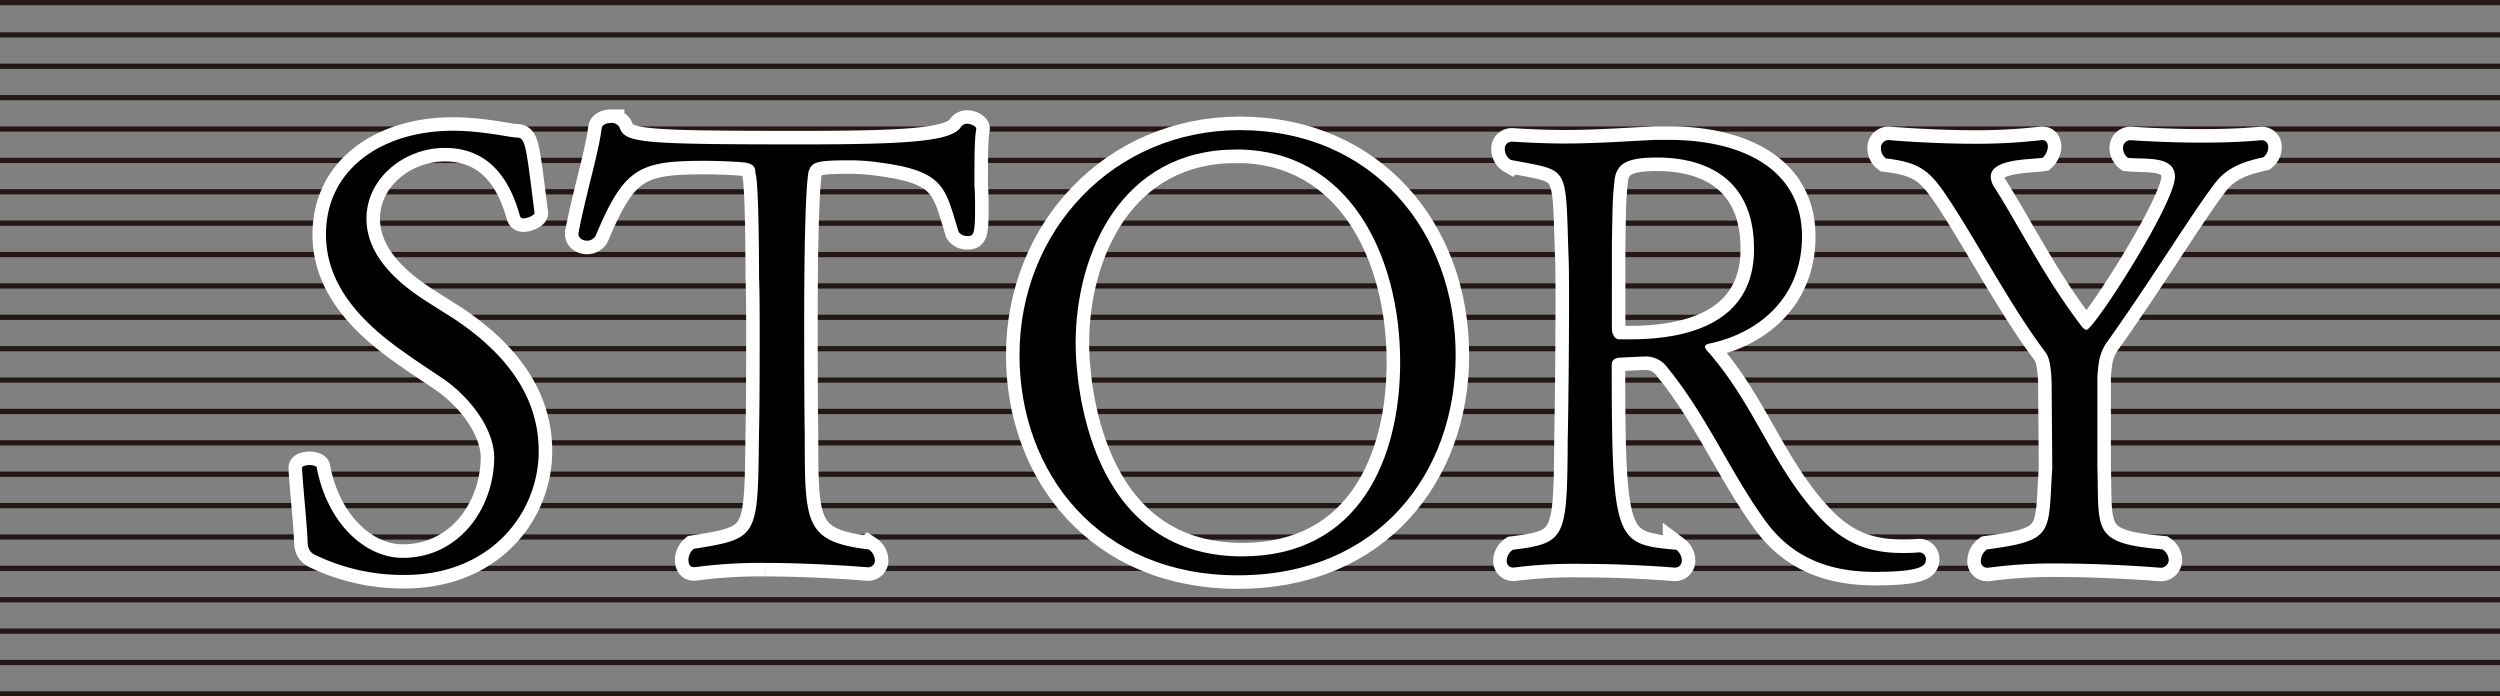
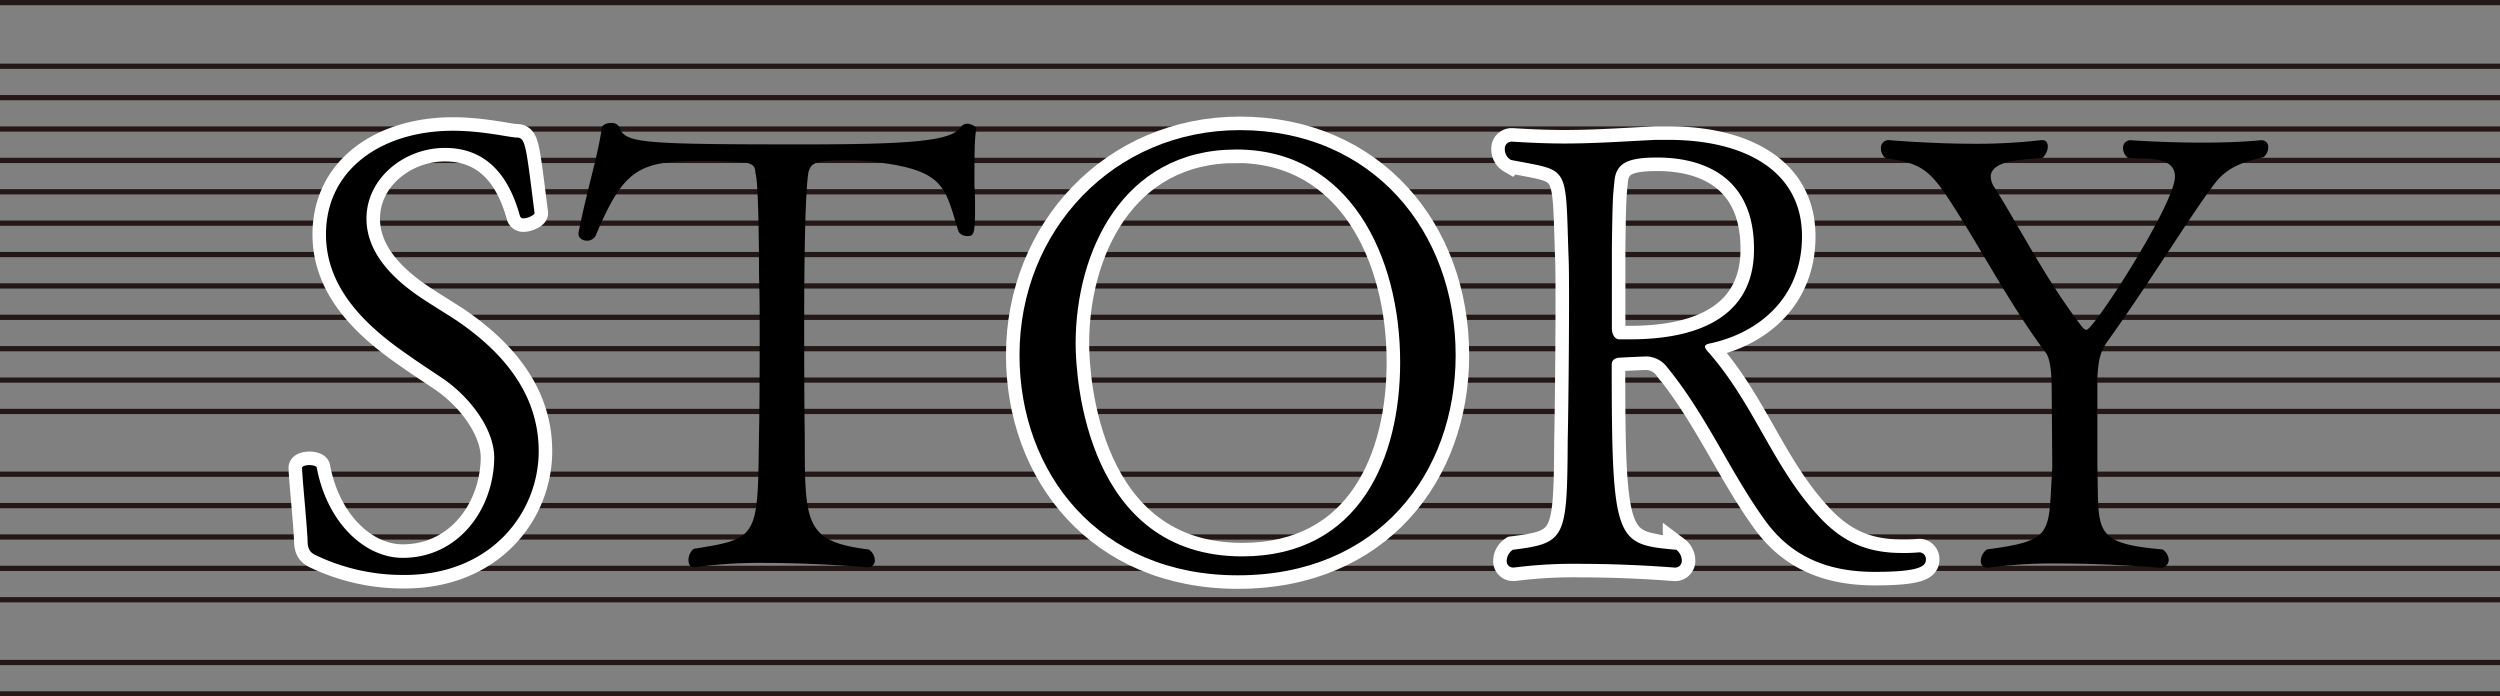
<svg xmlns="http://www.w3.org/2000/svg" viewBox="0 0 478 133.17">
  <rect x="0" y="0" width="478" height="133.17" fill="#808080" stroke="none" />
  <defs>
    <style>.cls-1,.cls-2{fill:none;}.cls-1{stroke:#231815;stroke-miterlimit:10;}.cls-2{stroke:#fff;stroke-width:5.17px;}</style>
  </defs>
  <title>title_story</title>
  <g id="レイヤー_2" data-name="レイヤー 2">
    <g id="txt">
      <line class="cls-1" y1="0.5" x2="478" y2="0.5" />
-       <line class="cls-1" y1="6.67" x2="478" y2="6.67" />
      <line class="cls-1" y1="12.67" x2="478" y2="12.67" />
      <line class="cls-1" y1="18.67" x2="478" y2="18.67" />
      <line class="cls-1" y1="24.67" x2="478" y2="24.67" />
      <line class="cls-1" y1="30.67" x2="478" y2="30.67" />
      <line class="cls-1" y1="36.67" x2="478" y2="36.67" />
      <line class="cls-1" y1="42.67" x2="478" y2="42.67" />
      <line class="cls-1" y1="48.67" x2="478" y2="48.67" />
      <line class="cls-1" y1="54.67" x2="478" y2="54.67" />
      <line class="cls-1" y1="60.67" x2="478" y2="60.67" />
      <line class="cls-1" y1="66.67" x2="478" y2="66.67" />
      <line class="cls-1" y1="72.67" x2="478" y2="72.67" />
      <line class="cls-1" y1="78.67" x2="478" y2="78.67" />
-       <line class="cls-1" y1="84.67" x2="478" y2="84.67" />
      <line class="cls-1" y1="90.67" x2="478" y2="90.67" />
      <line class="cls-1" y1="96.67" x2="478" y2="96.67" />
      <line class="cls-1" y1="102.67" x2="478" y2="102.67" />
      <line class="cls-1" y1="108.67" x2="478" y2="108.67" />
      <line class="cls-1" y1="114.67" x2="478" y2="114.67" />
-       <line class="cls-1" y1="120.67" x2="478" y2="120.67" />
      <line class="cls-1" y1="126.67" x2="478" y2="126.67" />
      <line class="cls-1" y1="132.67" x2="478" y2="132.67" />
      <path class="cls-2" d="M77.35,109.93a38.54,38.54,0,0,1-17.15-3.86c-.93-.47-1.39-1.17-1.39-2.68-.12-3.27-1.05-12.25-1.05-13.88-.11-.35.7-.59,1.4-.59s1.4.24,1.4.47c2,10.62,9.21,17.27,16.44,17.27,10.61,0,17.38-9.21,17.5-19.12,0-5.6-4.77-11.67-9.67-15.05-2.22-1.52-4.55-3-6.88-4.67-8-5.49-15.63-12.72-15.62-23C62.33,32.24,73.18,25,86.6,25c5.48,0,10.38,1.17,12,1.29,1.87,0,1.87.7,3.61,14.46,0,.35-1.28,1-2.1,1a.64.64,0,0,1-.7-.47c-2-7.23-6.06-13-14.34-13-7.81,0-15,5.83-15,13.52,0,6.42,4.89,11.44,10.49,15.17,2.1,1.4,4.43,2.8,6.76,4.32C95.21,66.66,103,74.6,103,86.26S94,109.93,77.35,109.93Z" />
-       <path class="cls-2" d="M186.31,35.55c.12,1.52.12,3,.12,4.44,0,5.13-.35,5.13-1.52,5.13a1.87,1.87,0,0,1-1.63-.82c-2.56-8.16-2.45-11.55-14.81-13.18a38.73,38.73,0,0,0-5.95-.47c-6.53,0-7.35.34-7.93,2.21-.58,3.15-.82,15-.83,27.64,0,7.12,0,15.87.11,22.75,0,17,0,20.29,12.24,21.81a2.59,2.59,0,0,1,1.16,2,1.29,1.29,0,0,1-1.4,1.4c-.11,0-9.68-.82-19.47-.83a94.13,94.13,0,0,0-13.53.81h-.24c-.7,0-1-.58-1-1.4a2.84,2.84,0,0,1,1-2.1c12.48-2,12.25-2.09,12.49-21.92.12-5.25.12-11.31.13-16.8s0-10.38-.12-13.18c0-.93,0-18.07-.69-19.94-.11-.23.35-1.63-1.86-2-.82-.11-4.2-.35-7.82-.35-12.59,0-15.39,1.28-20.88,14.34a1.87,1.87,0,0,1-1.63.93c-.82,0-1.64-.46-1.64-1.28v-.23c1.52-7.82,3.86-15.28,4.44-20.06.12-.59.94-.94,1.75-.94a1.68,1.68,0,0,1,1.64.82c1,3,3.84,3.27,34.17,3.28,21.34,0,29.39-.57,31.14-3.37a1.44,1.44,0,0,1,1.17-.58c.82,0,1.75.58,1.75.93C186.32,26.69,186.32,29,186.31,35.55Z" />
      <path class="cls-2" d="M236.67,110c-26.6,0-41.75-19.61-41.74-42.12,0-23.8,18-43,42.12-43,25.31,0,41.28,19.27,41.27,43.06C278.31,90.53,263.49,110,236.67,110Zm-.32-81.41c-21.81,0-30.68,19.7-30.69,37.08,0,7,2.2,40.7,31.83,40.71,22.62,0,30.21-19,30.22-37.07C267.72,48.88,258,28.58,236.35,28.58Z" />
      <path class="cls-2" d="M367.07,105.61a1.3,1.3,0,0,1,1.16,1.4c0,1.28-1.28,2.33-9.8,2.33-8.28,0-15.51-2.46-20.75-9.57-6.77-9.22-11.19-20.07-18.89-29.52a5.15,5.15,0,0,0-4-2.1c-.12,0-2.92.11-5,.23-.93,0-1.63.47-1.63,1.28,0,34.18.8,34.41,12.35,35.46a2.63,2.63,0,0,1,1.05,2,1.29,1.29,0,0,1-1.4,1.4s-8.52-.71-17.62-.71a91.06,91.06,0,0,0-13.06.7h-.23a1.21,1.21,0,0,1-1.17-1.29,2.63,2.63,0,0,1,1.17-2.1c10.15-1.28,10.38-2.09,10.5-21,.12-5.48.24-16.91.25-25.78,0-4.08,0-7.46-.11-9.68-.58-17.49.23-15.86-11-18.08a2.34,2.34,0,0,1-1.17-2.1,1.32,1.32,0,0,1,1.29-1.4h.11c3.74.24,6.88.35,9.8.36,5.83,0,10.73-.35,17.61-.7H319c14.47,0,25.54,5.85,25.54,18.44,0,11.78-8.29,18.54-17.74,20.52-.58.12-.81.35-.81.59,0,.46.81,1.16,1.16,1.63,8.28,9.68,11.89,21.23,20.28,30.45,4.78,5.37,9.68,7.35,16.21,7.36a30.89,30.89,0,0,0,3.27-.12ZM316.94,30.12c-5.6,0-8.05.94-8.28,4.78-.35,3-.35,4.9-.47,12.13V62.78c0,1.17.58,2.1,1.4,2.1h2.1c9.56,0,23.68-2.32,23.68-17.25C335.37,32.23,323.47,30.13,316.94,30.12Z" />
-       <path class="cls-2" d="M423.66,34.83c-4.44,5.72-12.37,18.78-20.78,30.55-1.63,2.34-1.63,4.2-1.86,6.54V89.18c.34,12.36-1.17,14.69,12.47,15.87a2.59,2.59,0,0,1,1.17,2,1.53,1.53,0,0,1-1.52,1.51s-9.8-.82-19.59-.82a91.52,91.52,0,0,0-13.42.81h-.23a1.2,1.2,0,0,1-1.17-1.28,2.82,2.82,0,0,1,1.17-2.22c13.07-1.74,11.67-3,12.49-15.51,0-2-.11-15-.11-15.16,0-4.9-.7-6.41-1.17-7-6.76-9-12.59-20.3-18.41-29.16-3.62-5.49-5.37-7.12-12.13-7.94a2.4,2.4,0,0,1-.93-1.87,1.48,1.48,0,0,1,1.4-1.63s7.93.7,16.56.71a107.75,107.75,0,0,0,12.71-.7h.24c.7,0,1,.59,1,1.29a3.22,3.22,0,0,1-1,2.09c-2.22.35-9.92.12-9.92,3.62a3.94,3.94,0,0,0,.82,2.21c4.77,7.59,9.67,17.39,16.55,26.37.35.47.7.7.93.7,1.4,0,16.92-24.14,16.92-29.27,0-4.2-5.94-3.27-9-3.62a2.4,2.4,0,0,1-.93-1.87,1.45,1.45,0,0,1,1.4-1.51s6.3.47,13.76.47c3.62,0,7.59-.11,11.2-.46h.12a1.25,1.25,0,0,1,1.28,1.4,2.39,2.39,0,0,1-.93,1.86C429.73,30.75,426.11,31.69,423.66,34.83Z" />
      <path d="M77.35,109.93a38.54,38.54,0,0,1-17.15-3.86c-.93-.47-1.39-1.17-1.39-2.68-.12-3.27-1.05-12.25-1.05-13.88-.11-.35.7-.59,1.4-.59s1.4.24,1.4.47c2,10.62,9.21,17.27,16.44,17.27,10.61,0,17.38-9.21,17.5-19.12,0-5.6-4.77-11.67-9.67-15.05-2.22-1.52-4.55-3-6.88-4.67-8-5.49-15.63-12.72-15.62-23C62.33,32.24,73.18,25,86.6,25c5.48,0,10.38,1.17,12,1.29,1.87,0,1.87.7,3.61,14.46,0,.35-1.28,1-2.1,1a.64.64,0,0,1-.7-.47c-2-7.23-6.06-13-14.34-13-7.81,0-15,5.83-15,13.52,0,6.42,4.89,11.44,10.49,15.17,2.1,1.4,4.43,2.8,6.76,4.32C95.21,66.66,103,74.6,103,86.26S94,109.93,77.35,109.93Z" />
      <path d="M186.31,35.55c.12,1.52.12,3,.12,4.44,0,5.13-.35,5.13-1.52,5.13a1.87,1.87,0,0,1-1.63-.82c-2.56-8.16-2.45-11.55-14.81-13.18a38.73,38.73,0,0,0-5.95-.47c-6.53,0-7.35.34-7.93,2.21-.58,3.15-.82,15-.83,27.64,0,7.12,0,15.87.11,22.75,0,17,0,20.29,12.24,21.81a2.59,2.59,0,0,1,1.16,2,1.29,1.29,0,0,1-1.4,1.4c-.11,0-9.68-.82-19.47-.83a94.13,94.13,0,0,0-13.53.81h-.24c-.7,0-1-.58-1-1.4a2.84,2.84,0,0,1,1-2.1c12.48-2,12.25-2.09,12.49-21.92.12-5.25.12-11.31.13-16.8s0-10.38-.12-13.18c0-.93,0-18.07-.69-19.94-.11-.23.35-1.63-1.86-2-.82-.11-4.2-.35-7.82-.35-12.59,0-15.39,1.28-20.88,14.34a1.87,1.87,0,0,1-1.63.93c-.82,0-1.64-.46-1.64-1.28v-.23c1.52-7.82,3.86-15.28,4.44-20.06.12-.59.94-.94,1.75-.94a1.68,1.68,0,0,1,1.64.82c1,3,3.84,3.27,34.17,3.28,21.34,0,29.39-.57,31.14-3.37a1.44,1.44,0,0,1,1.17-.58c.82,0,1.75.58,1.75.93C186.32,26.69,186.32,29,186.31,35.55Z" />
      <path d="M236.67,110c-26.6,0-41.75-19.61-41.74-42.12,0-23.8,18-43,42.12-43,25.31,0,41.28,19.27,41.27,43.06C278.31,90.53,263.49,110,236.67,110Zm-.32-81.41c-21.81,0-30.68,19.7-30.69,37.08,0,7,2.2,40.7,31.83,40.71,22.62,0,30.21-19,30.22-37.07C267.72,48.88,258,28.58,236.35,28.58Z" />
      <path d="M367.07,105.61a1.3,1.3,0,0,1,1.16,1.4c0,1.28-1.28,2.33-9.8,2.33-8.28,0-15.51-2.46-20.75-9.57-6.77-9.22-11.19-20.07-18.89-29.52a5.15,5.15,0,0,0-4-2.1c-.12,0-2.92.11-5,.23-.93,0-1.63.47-1.63,1.28,0,34.18.8,34.41,12.35,35.46a2.63,2.63,0,0,1,1.05,2,1.29,1.29,0,0,1-1.4,1.4s-8.52-.71-17.62-.71a91.06,91.06,0,0,0-13.06.7h-.23a1.21,1.21,0,0,1-1.17-1.29,2.63,2.63,0,0,1,1.17-2.1c10.15-1.28,10.38-2.09,10.5-21,.12-5.48.24-16.91.25-25.78,0-4.08,0-7.46-.11-9.68-.58-17.49.23-15.86-11-18.08a2.34,2.34,0,0,1-1.17-2.1,1.32,1.32,0,0,1,1.29-1.4h.11c3.74.24,6.88.35,9.8.36,5.83,0,10.73-.35,17.61-.7H319c14.47,0,25.54,5.85,25.54,18.44,0,11.78-8.29,18.54-17.74,20.52-.58.12-.81.35-.81.59,0,.46.81,1.16,1.16,1.63,8.28,9.68,11.89,21.23,20.28,30.45,4.78,5.37,9.68,7.35,16.21,7.36a30.89,30.89,0,0,0,3.27-.12ZM316.94,30.12c-5.6,0-8.05.94-8.28,4.78-.35,3-.35,4.9-.47,12.13V62.78c0,1.17.58,2.1,1.4,2.1h2.1c9.56,0,23.68-2.32,23.68-17.25C335.37,32.23,323.47,30.13,316.94,30.12Z" />
      <path d="M423.66,34.83c-4.44,5.72-12.37,18.78-20.78,30.55-1.63,2.34-1.63,4.2-1.86,6.54V89.18c.34,12.36-1.17,14.69,12.47,15.87a2.59,2.59,0,0,1,1.17,2,1.53,1.53,0,0,1-1.52,1.51s-9.8-.82-19.59-.82a91.52,91.52,0,0,0-13.42.81h-.23a1.2,1.2,0,0,1-1.17-1.28,2.82,2.82,0,0,1,1.17-2.22c13.07-1.74,11.67-3,12.49-15.51,0-2-.11-15-.11-15.16,0-4.9-.7-6.41-1.17-7-6.76-9-12.59-20.3-18.41-29.16-3.62-5.49-5.37-7.12-12.13-7.94a2.4,2.4,0,0,1-.93-1.87,1.48,1.48,0,0,1,1.4-1.63s7.93.7,16.56.71a107.75,107.75,0,0,0,12.71-.7h.24c.7,0,1,.59,1,1.29a3.22,3.22,0,0,1-1,2.09c-2.22.35-9.92.12-9.92,3.62a3.94,3.94,0,0,0,.82,2.21c4.77,7.59,9.67,17.39,16.55,26.37.35.47.7.7.93.7,1.4,0,16.92-24.14,16.92-29.27,0-4.2-5.94-3.27-9-3.62a2.4,2.4,0,0,1-.93-1.87,1.45,1.45,0,0,1,1.4-1.51s6.3.47,13.76.47c3.62,0,7.59-.11,11.2-.46h.12a1.25,1.25,0,0,1,1.28,1.4,2.39,2.39,0,0,1-.93,1.86C429.73,30.75,426.11,31.69,423.66,34.83Z" />
    </g>
  </g>
</svg>